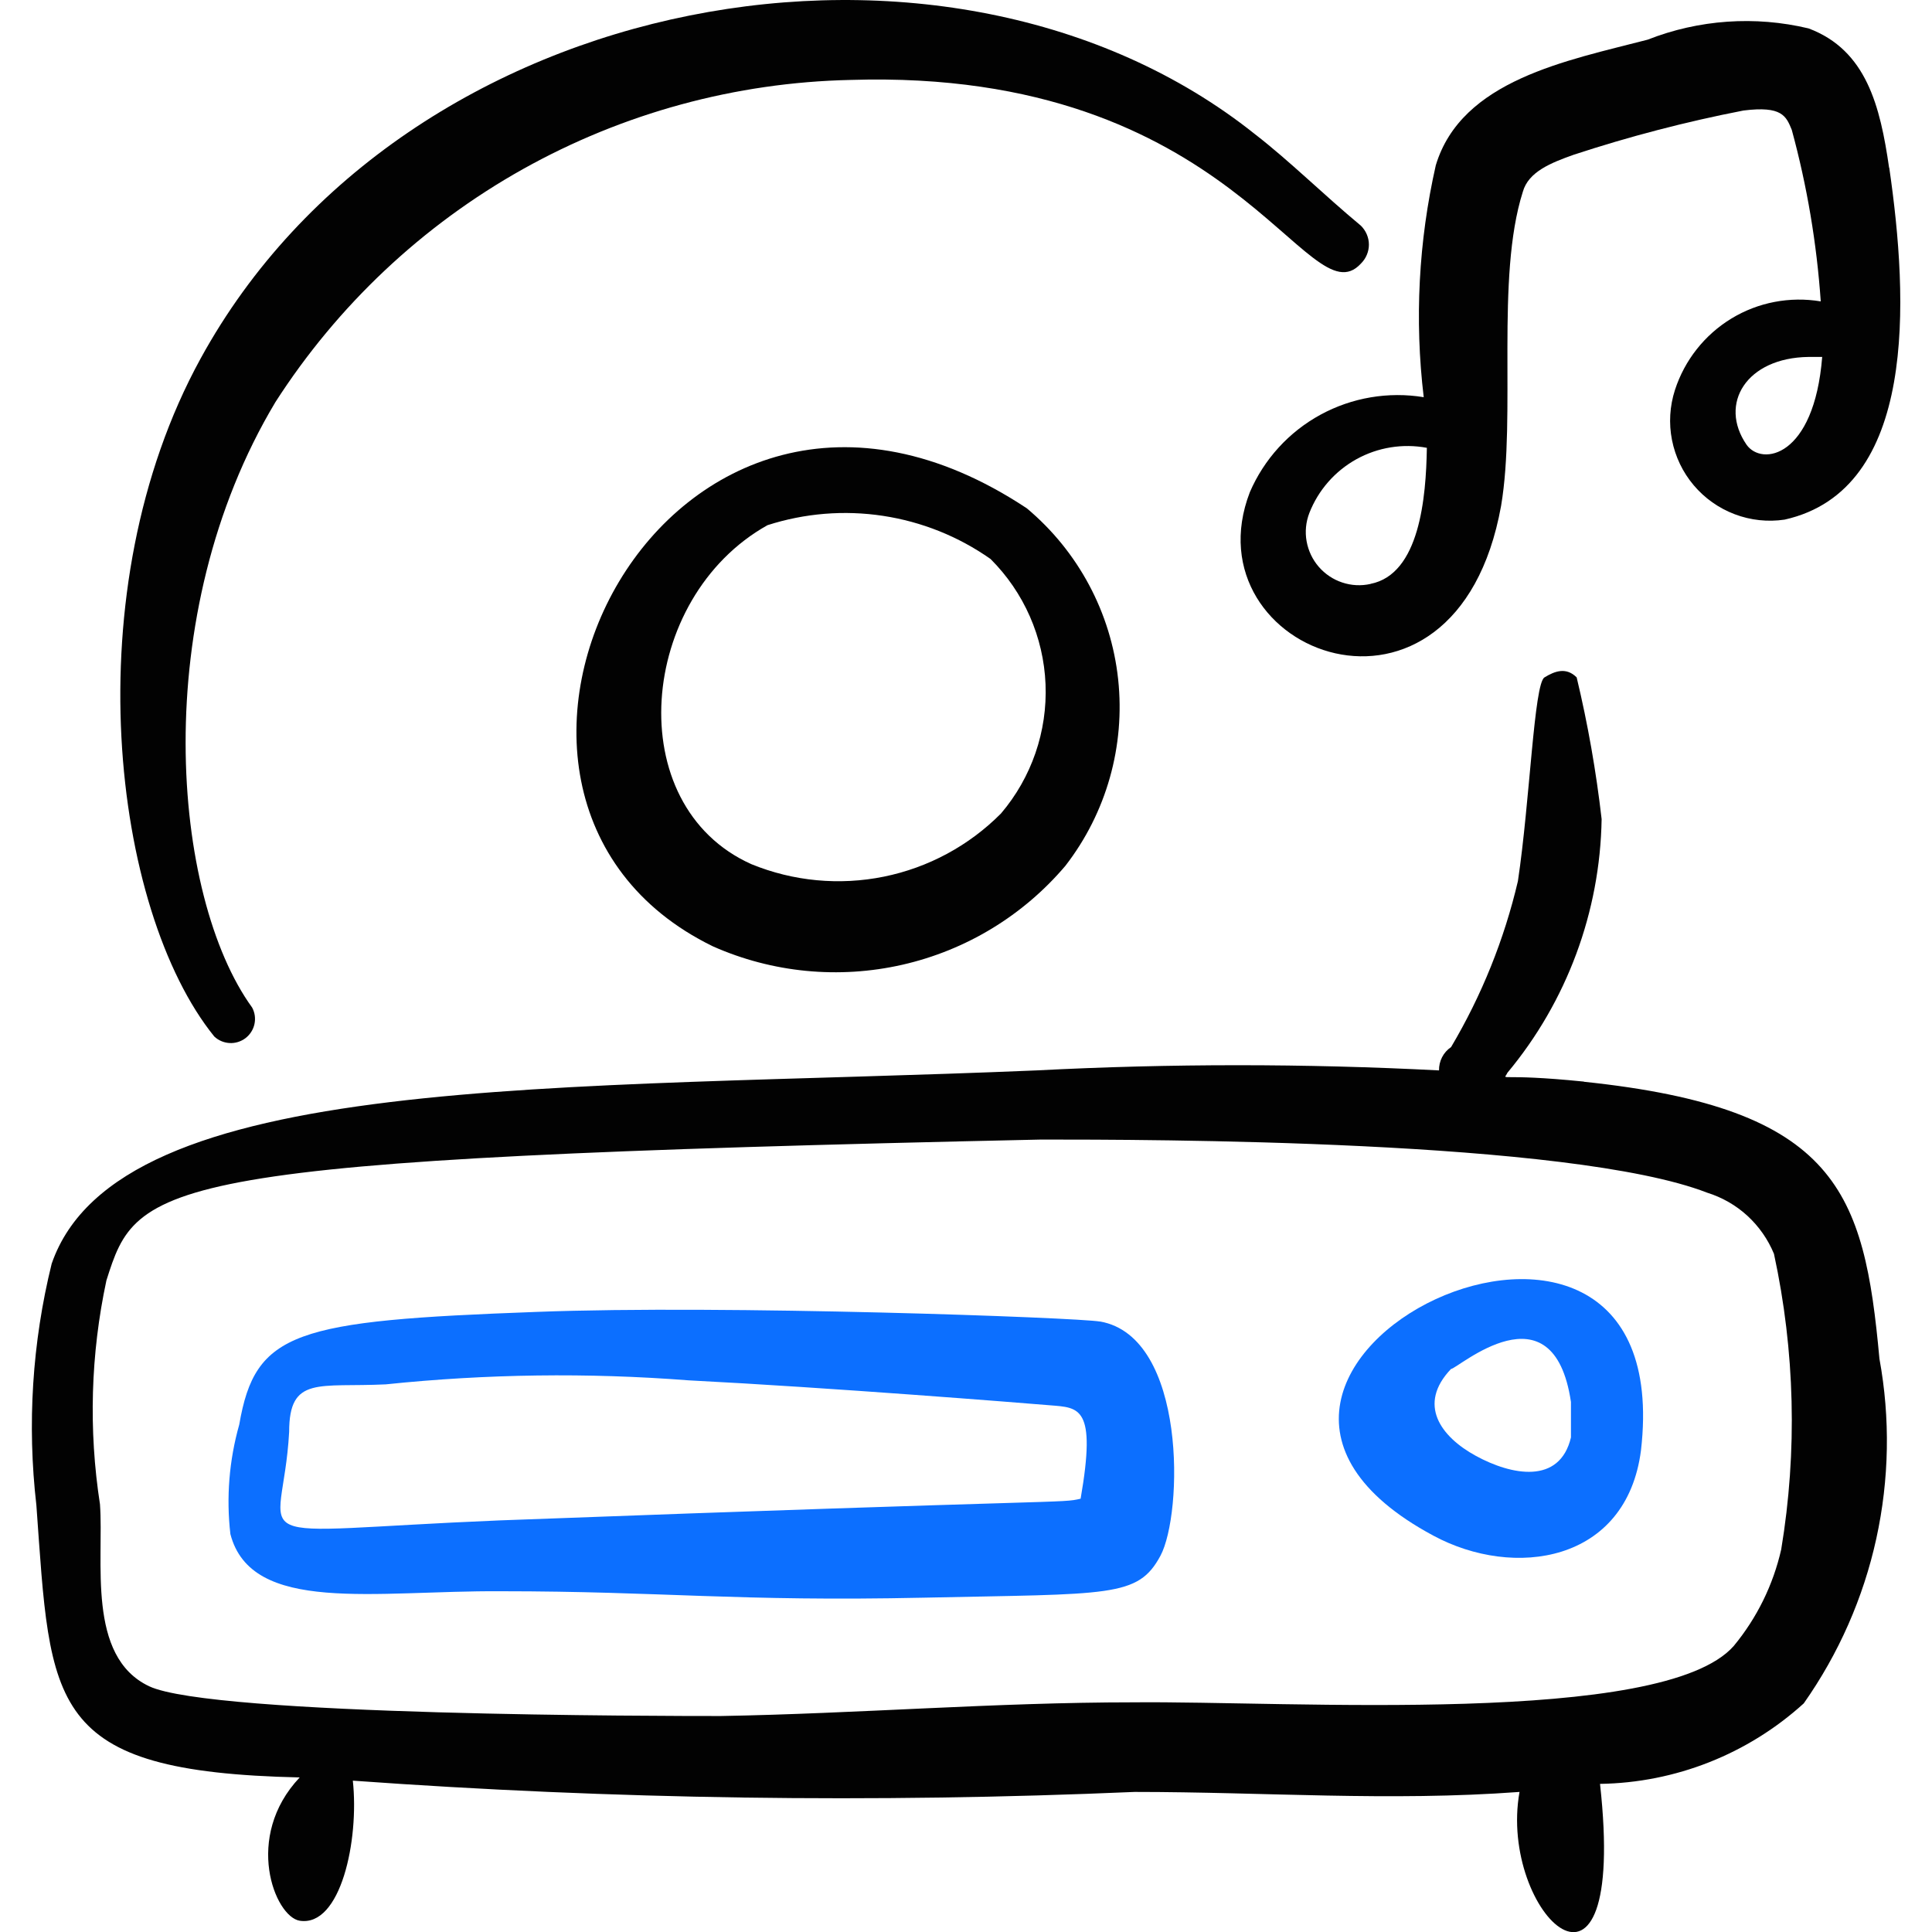
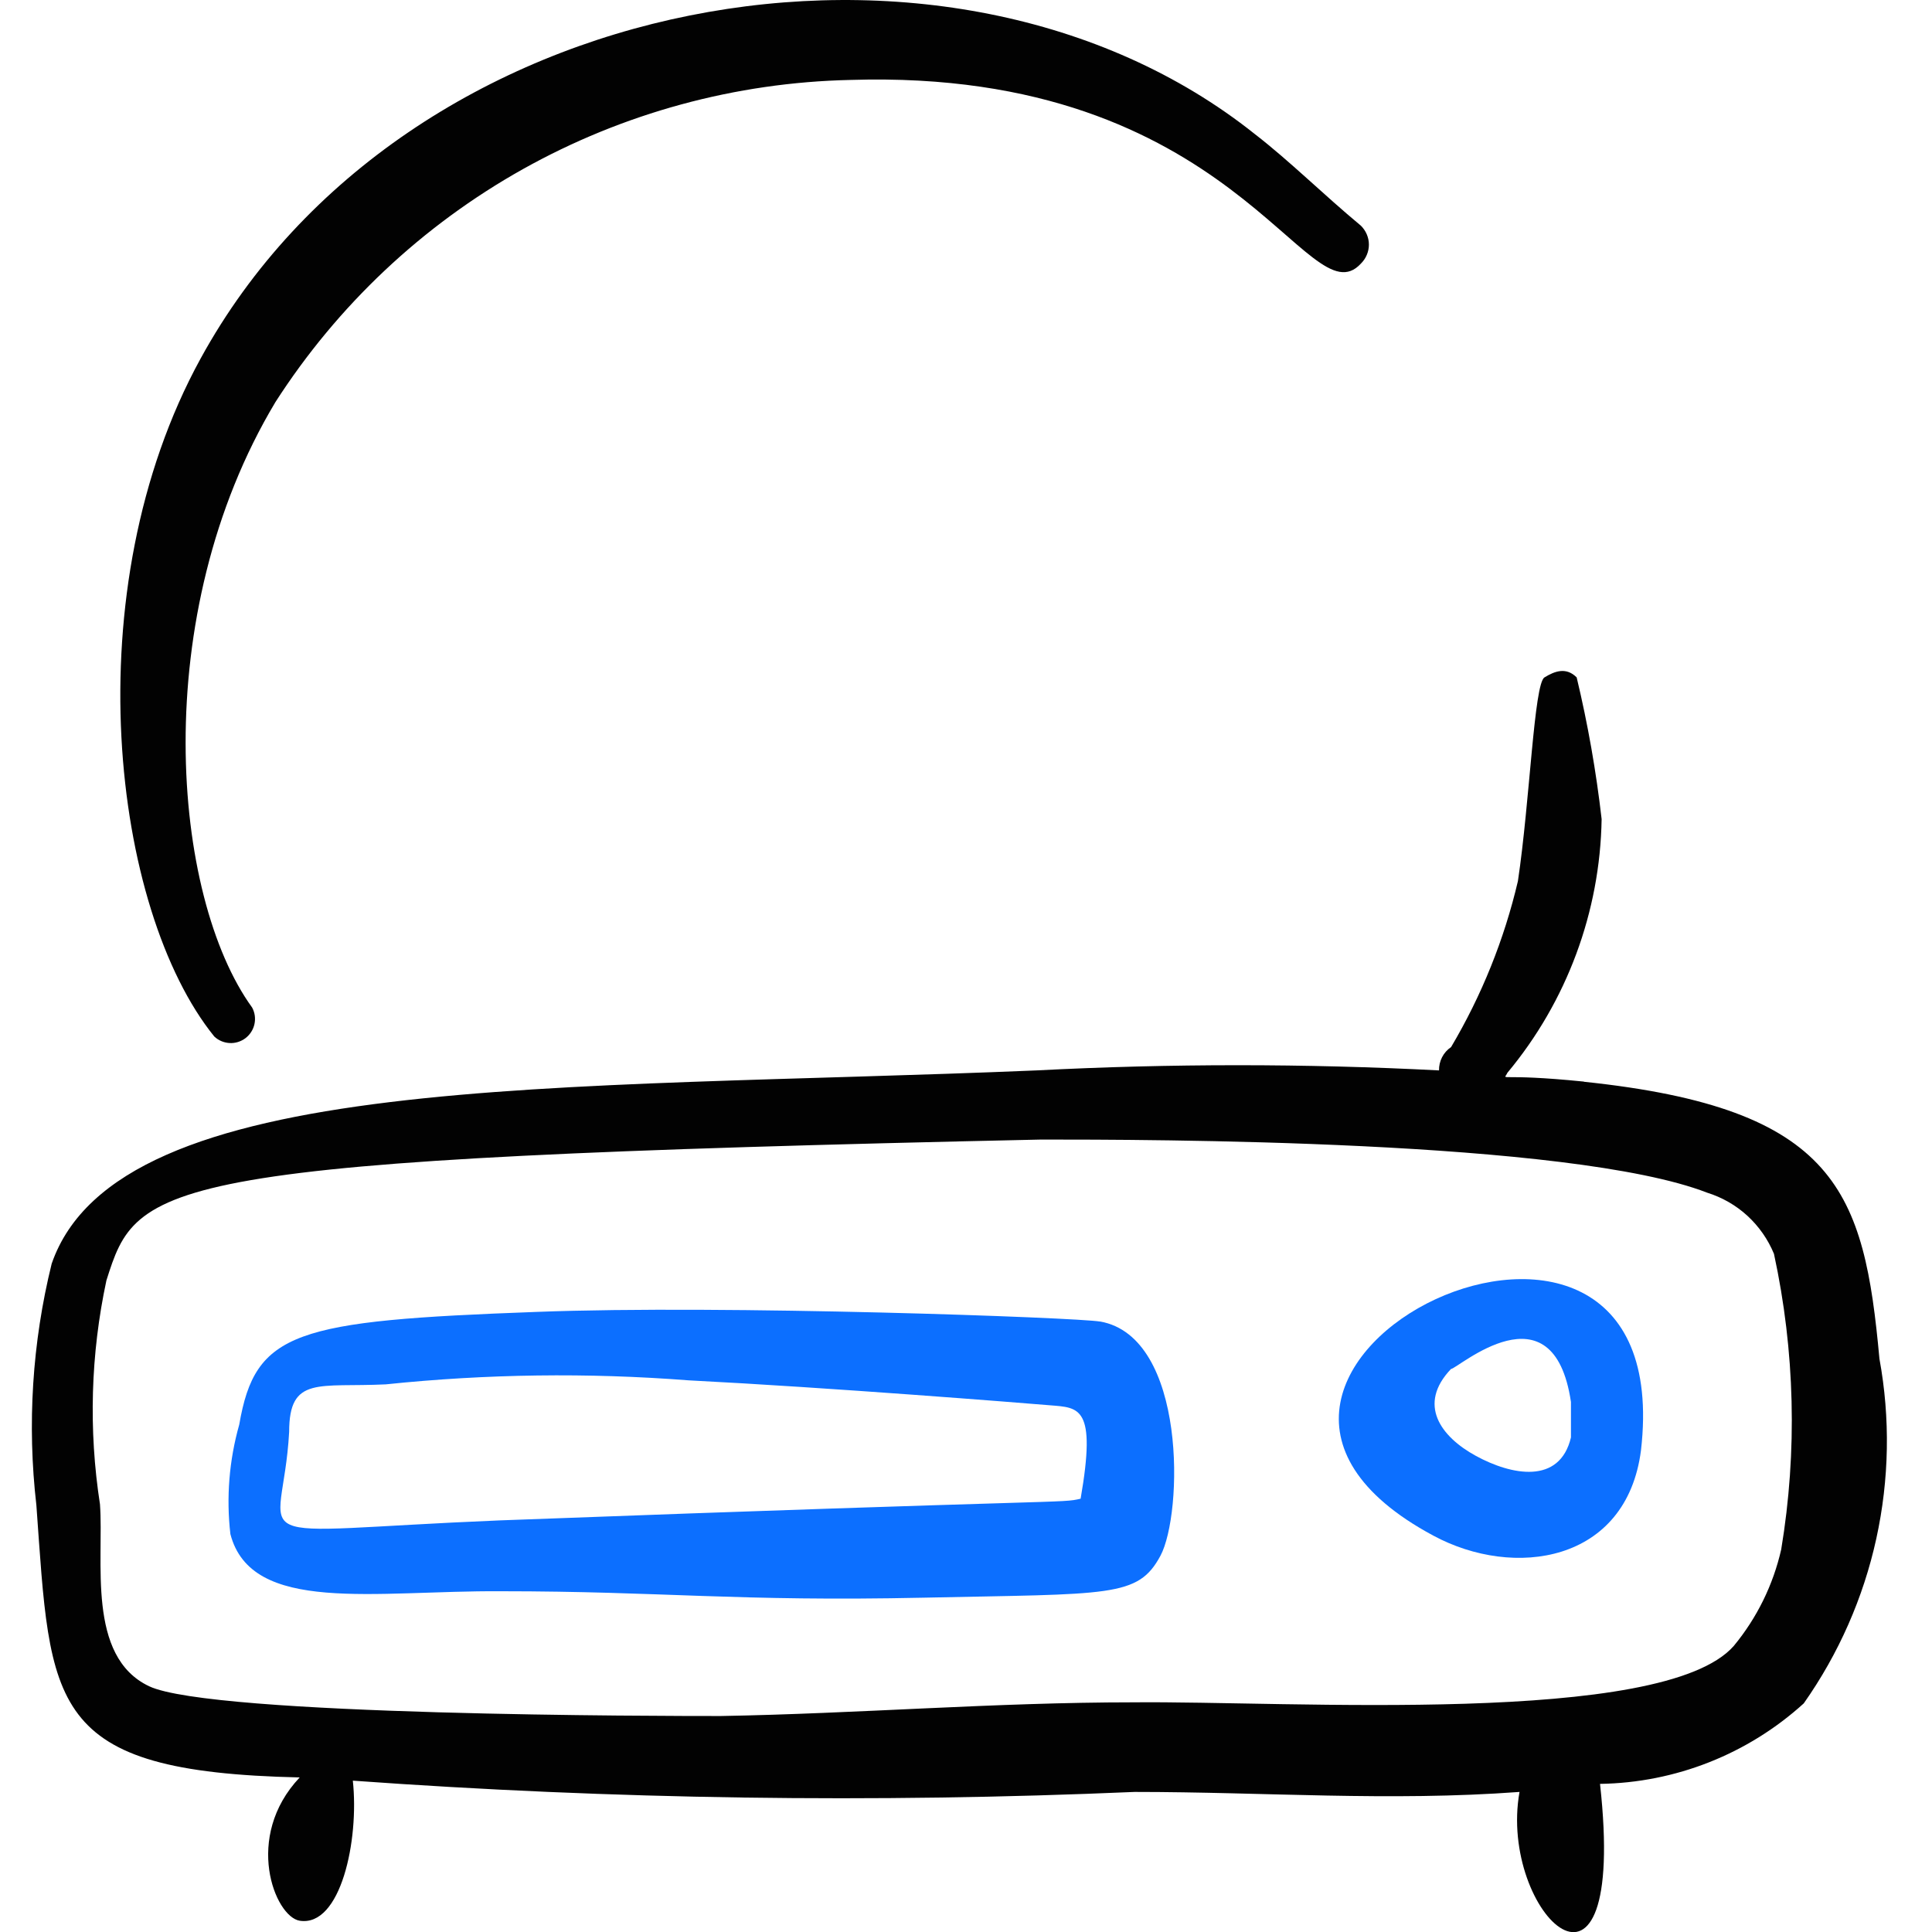
<svg xmlns="http://www.w3.org/2000/svg" fill="none" viewBox="0 0 24 24" id="Cd-Player-Disc--Streamline-Freehand">
  <desc>
    Cd Player Disc Streamline Icon: https://streamlinehq.com
  </desc>
  <path fill="#020202" fill-rule="evenodd" d="M19.676 13.436c-1.09 -0.11 -1 0 -0.95 -0.11 0.738 -0.886 1.151 -1.998 1.17 -3.151 -0.068 -0.593 -0.171 -1.18 -0.31 -1.76 -0.13 -0.13 -0.27 -0.08 -0.4 0 -0.13 0.08 -0.18 1.53 -0.33 2.531 -0.17 0.725 -0.45 1.42 -0.83 2.061 -0.047 0.032 -0.086 0.075 -0.112 0.126 -0.026 0.051 -0.039 0.107 -0.038 0.164 -1.666 -0.086 -3.335 -0.086 -5.001 0 -5.941 0.25 -11.403 0 -12.233 2.401 -0.242 0.981 -0.306 1.997 -0.19 3.001 0.18 2.491 0.12 3.311 3.271 3.381 -0.7 0.74 -0.31 1.73 0 1.78 0.51 0.08 0.74 -1 0.66 -1.74 3.232 0.233 6.475 0.28 9.712 0.14 1.61 0 3.161 0.12 4.781 0 -0.27 1.51 1.35 3.061 1 -0.1 0.937 -0.014 1.837 -0.37 2.531 -1 0.433 -0.615 0.74 -1.311 0.901 -2.046 0.161 -0.735 0.175 -1.495 0.039 -2.235 -0.19 -2.071 -0.52 -3.111 -3.671 -3.441Zm2.451 5.811c-0.1 0.441 -0.302 0.852 -0.59 1.2 -0.88 1 -5.521 0.68 -7.462 0.7 -1.71 0 -3.411 0.14 -5.121 0.17 -0.68 0 -6.322 0 -7.102 -0.37 -0.78 -0.37 -0.56 -1.56 -0.61 -2.26 -0.143 -0.924 -0.116 -1.866 0.08 -2.781 0.39 -1.23 0.53 -1.51 11.613 -1.75 1.31 0 6.572 0 8.272 0.66 0.186 0.058 0.357 0.156 0.5 0.287 0.143 0.132 0.256 0.293 0.33 0.473 0.261 1.207 0.292 2.453 0.09 3.671Z" clip-rule="evenodd" stroke-width="1" />
  <path fill="#0c6fff" fill-rule="evenodd" d="M13.665 16.417c-0.27 -0.05 -4.671 -0.21 -7.002 -0.12 -3.001 0.11 -3.491 0.24 -3.691 1.4 -0.125 0.442 -0.163 0.904 -0.11 1.36 0.26 1 1.79 0.7 3.361 0.71 2 0 2.931 0.13 5.251 0.08 2.321 -0.05 2.661 0 2.941 -0.52 0.28 -0.52 0.33 -2.721 -0.75 -2.911Zm-0.24 2.2c-0.26 0.06 0 0 -7.222 0.27 -3.371 0.14 -2.691 0.37 -2.611 -1.1 0 -0.7 0.37 -0.55 1.2 -0.59 1.25 -0.13 2.508 -0.147 3.761 -0.05 1.76 0.09 4.131 0.28 4.491 0.31 0.36 0.03 0.58 0.01 0.38 1.16Z" clip-rule="evenodd" stroke-width="1" />
  <path fill="#0c6fff" fill-rule="evenodd" d="M17.805 19.076c1 0.54 2.4 0.34 2.58 -1.06 0.5 -4.35 -6.44 -1.01 -2.58 1.06Zm1.71 -1.22c-0.14 0.59 -0.74 0.47 -1.18 0.23 -0.44 -0.24 -0.73 -0.64 -0.31 -1.08 0.08 0 1.27 -1.07 1.49 0.41v0.44Z" clip-rule="evenodd" stroke-width="1" />
  <path fill="#020202" fill-rule="evenodd" d="M2.662 12.876c0.052 0.049 0.119 0.077 0.19 0.081 0.071 0.004 0.141 -0.018 0.198 -0.061 0.056 -0.043 0.096 -0.105 0.111 -0.175 0.015 -0.07 0.005 -0.142 -0.029 -0.205 -1 -1.38 -1.3 -4.871 0.29 -7.522 0.772 -1.201 1.826 -2.194 3.072 -2.892C7.739 1.405 9.137 1.024 10.564 0.993c4.781 -0.15 5.681 3.001 6.342 2.281 0.031 -0.031 0.056 -0.067 0.073 -0.108 0.017 -0.04 0.026 -0.084 0.026 -0.127 0 -0.044 -0.009 -0.087 -0.026 -0.127 -0.017 -0.04 -0.042 -0.077 -0.073 -0.108 -0.47 -0.39 -0.88 -0.8 -1.32 -1.14C11.794 -1.358 5.023 -0.167 2.492 4.454c-1.58 2.881 -1.1 6.852 0.17 8.422Z" clip-rule="evenodd" stroke-width="1" />
-   <path fill="#020202" fill-rule="evenodd" d="M23.467 2.083c-0.11 -0.76 -0.28 -1.46 -1 -1.73 -0.665 -0.159 -1.364 -0.11 -2 0.14 -1 0.26 -2.311 0.5 -2.631 1.56 -0.214 0.945 -0.265 1.919 -0.15 2.881 -0.44 -0.072 -0.892 0.005 -1.283 0.218 -0.392 0.214 -0.7 0.552 -0.877 0.962 -0.77 2 2.561 3.281 3.121 0.17 0.19 -1.12 -0.07 -2.831 0.27 -3.901 0.07 -0.25 0.35 -0.36 0.63 -0.46 0.691 -0.227 1.396 -0.411 2.111 -0.55 0.48 -0.06 0.53 0.07 0.6 0.24 0.19 0.697 0.31 1.41 0.36 2.131 -0.384 -0.064 -0.778 0.011 -1.11 0.213 -0.332 0.202 -0.581 0.517 -0.701 0.887 -0.065 0.201 -0.078 0.415 -0.037 0.622 0.041 0.207 0.133 0.4 0.27 0.562 0.136 0.161 0.311 0.285 0.509 0.36 0.197 0.075 0.411 0.098 0.62 0.067 1.65 -0.37 1.54 -2.721 1.3 -4.371Zm-6.442 5.171c-0.116 0.026 -0.238 0.02 -0.351 -0.018 -0.113 -0.037 -0.214 -0.105 -0.292 -0.195 -0.078 -0.09 -0.13 -0.2 -0.151 -0.318 -0.021 -0.117 -0.009 -0.238 0.034 -0.35 0.111 -0.284 0.318 -0.52 0.584 -0.668 0.267 -0.148 0.576 -0.198 0.876 -0.142 -0.01 0.62 -0.09 1.57 -0.7 1.69Zm4.671 -1.73c-0.35 -0.51 0 -1.08 0.77 -1.09h0.17c-0.1 1.25 -0.75 1.36 -0.94 1.09Z" clip-rule="evenodd" stroke-width="1" />
-   <path fill="#020202" fill-rule="evenodd" d="M8.854 11.755c0.74 0.329 1.567 0.409 2.357 0.229 0.79 -0.18 1.5 -0.611 2.024 -1.229 0.51 -0.659 0.744 -1.489 0.655 -2.317 -0.089 -0.828 -0.496 -1.589 -1.135 -2.124C8.284 3.353 5.023 9.885 8.854 11.755Zm3.581 -1.65c-0.397 0.4 -0.903 0.673 -1.455 0.785 -0.552 0.112 -1.125 0.058 -1.646 -0.155 -1.63 -0.73 -1.41 -3.311 0.2 -4.211 0.463 -0.149 0.954 -0.189 1.435 -0.116 0.481 0.073 0.938 0.256 1.336 0.536 0.415 0.414 0.659 0.969 0.683 1.555 0.024 0.586 -0.173 1.159 -0.553 1.606Z" clip-rule="evenodd" stroke-width="1" />
</svg>